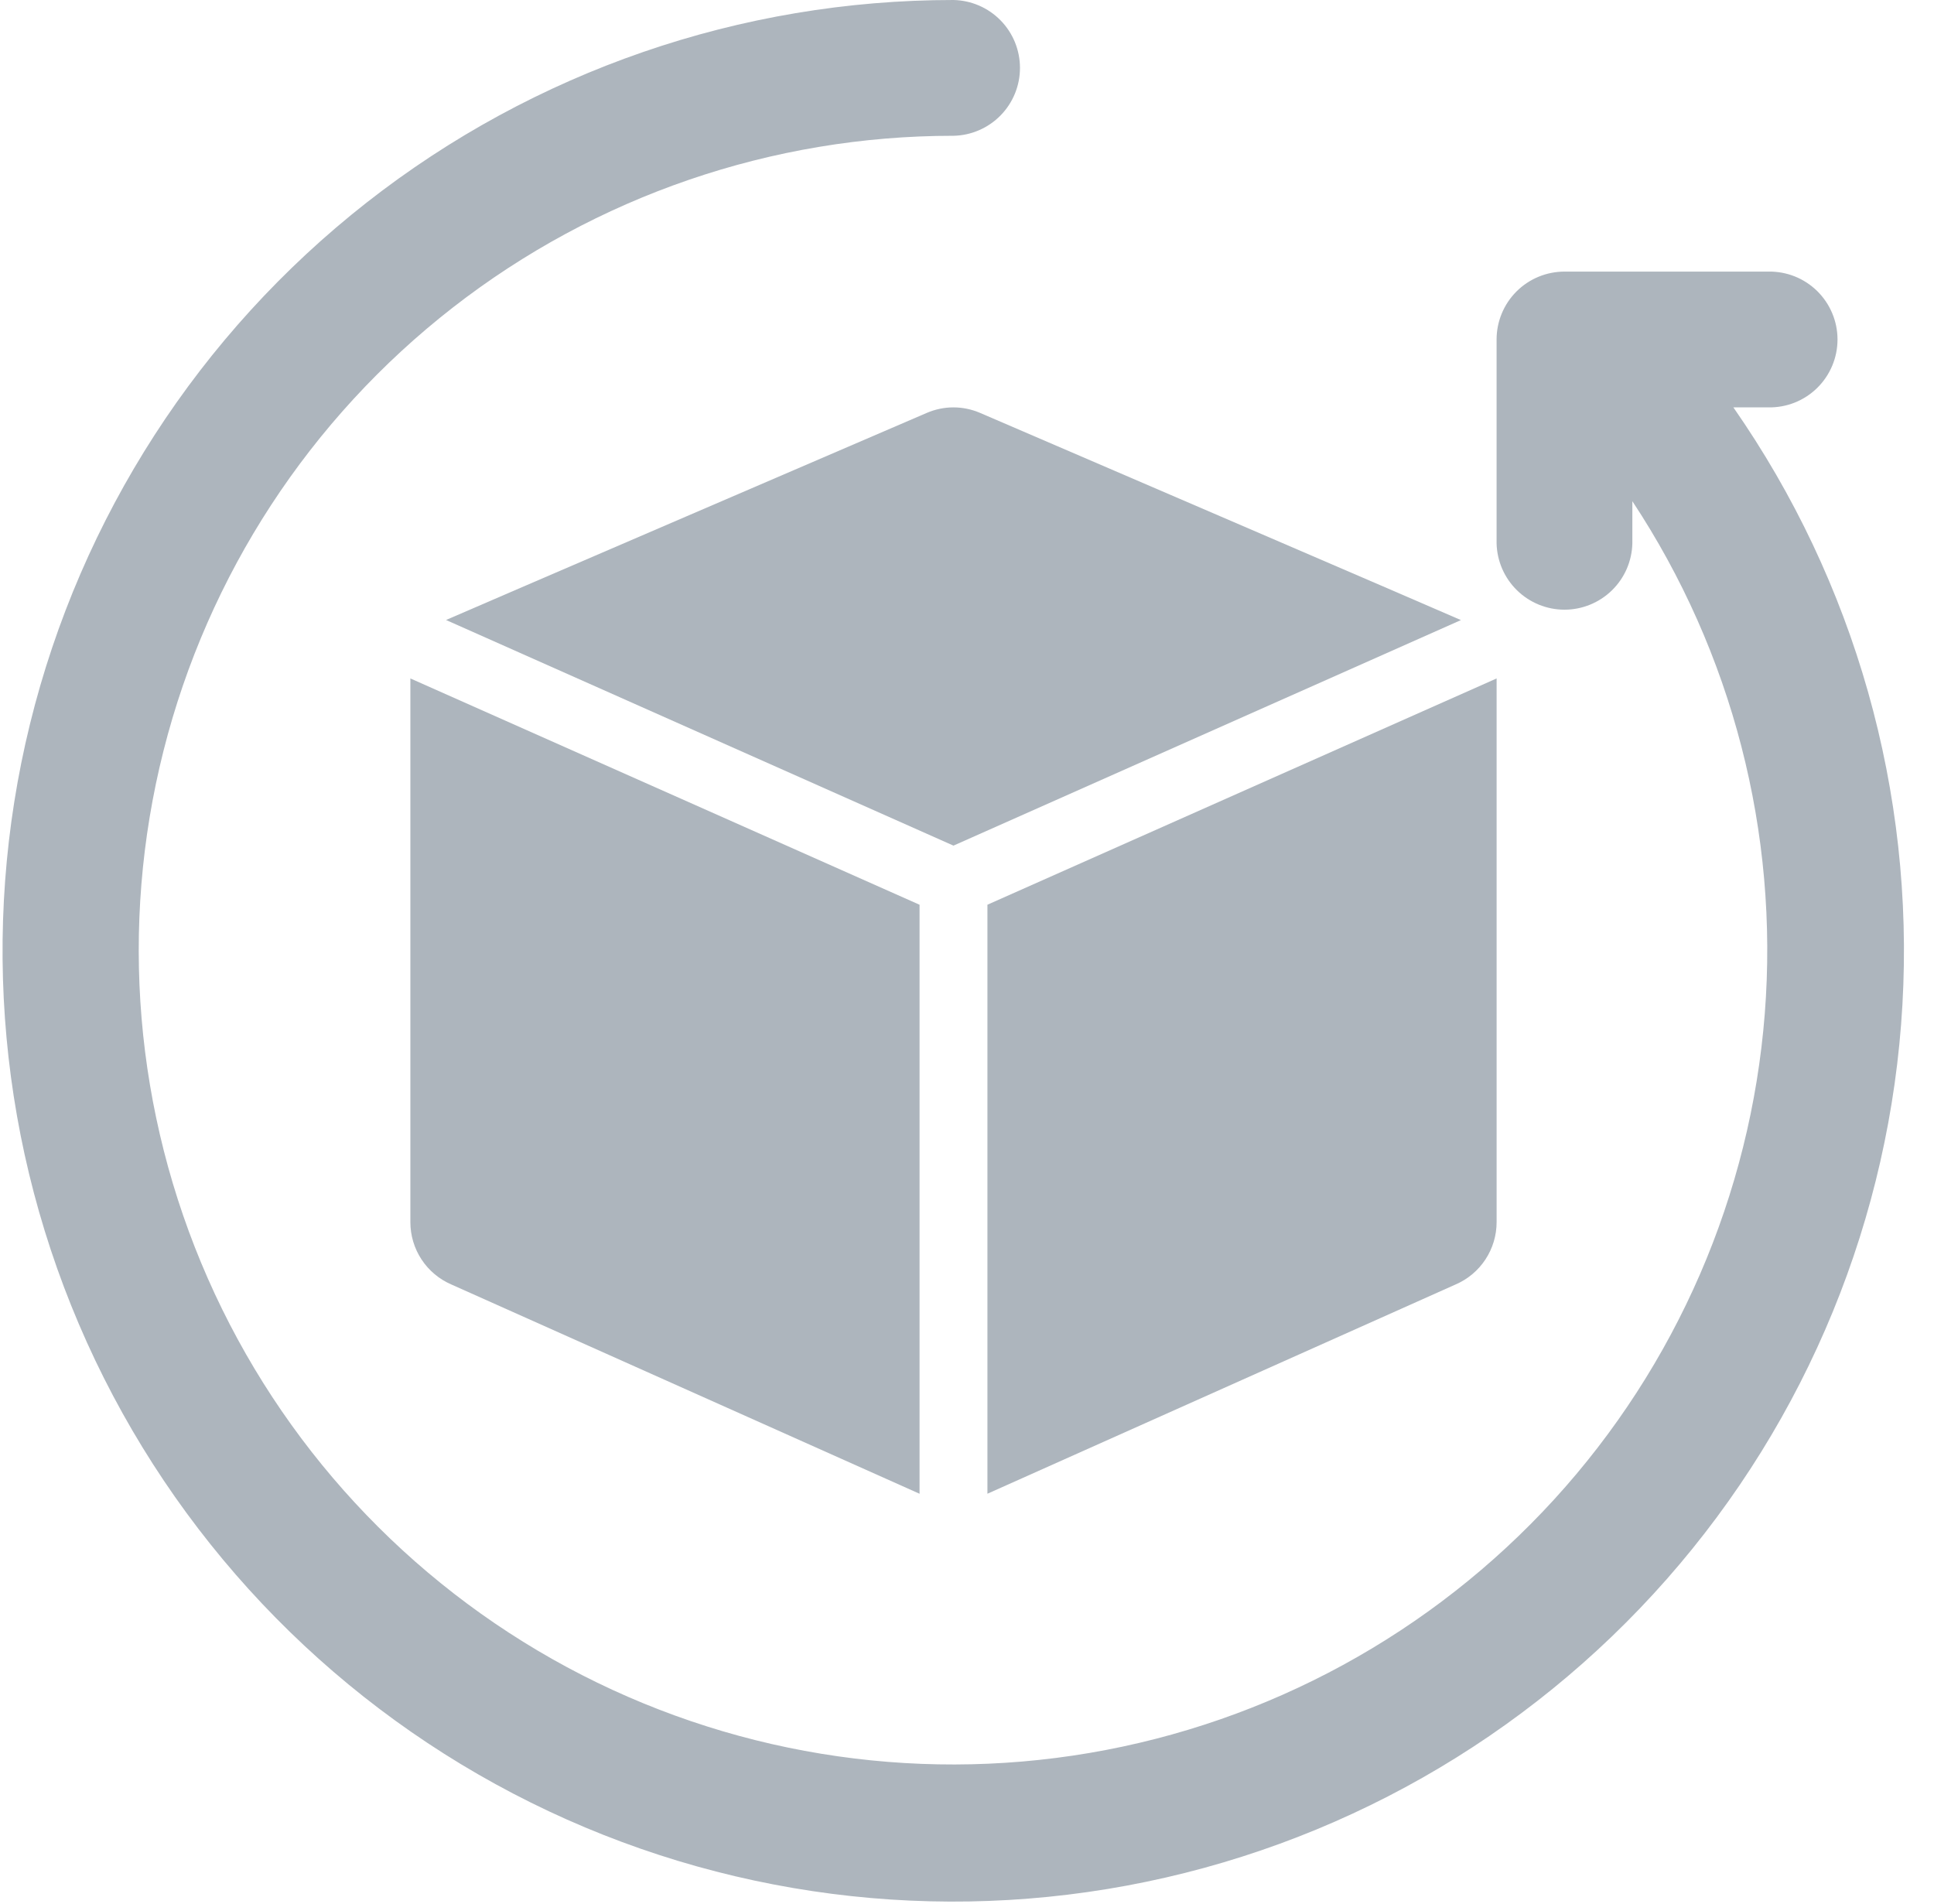
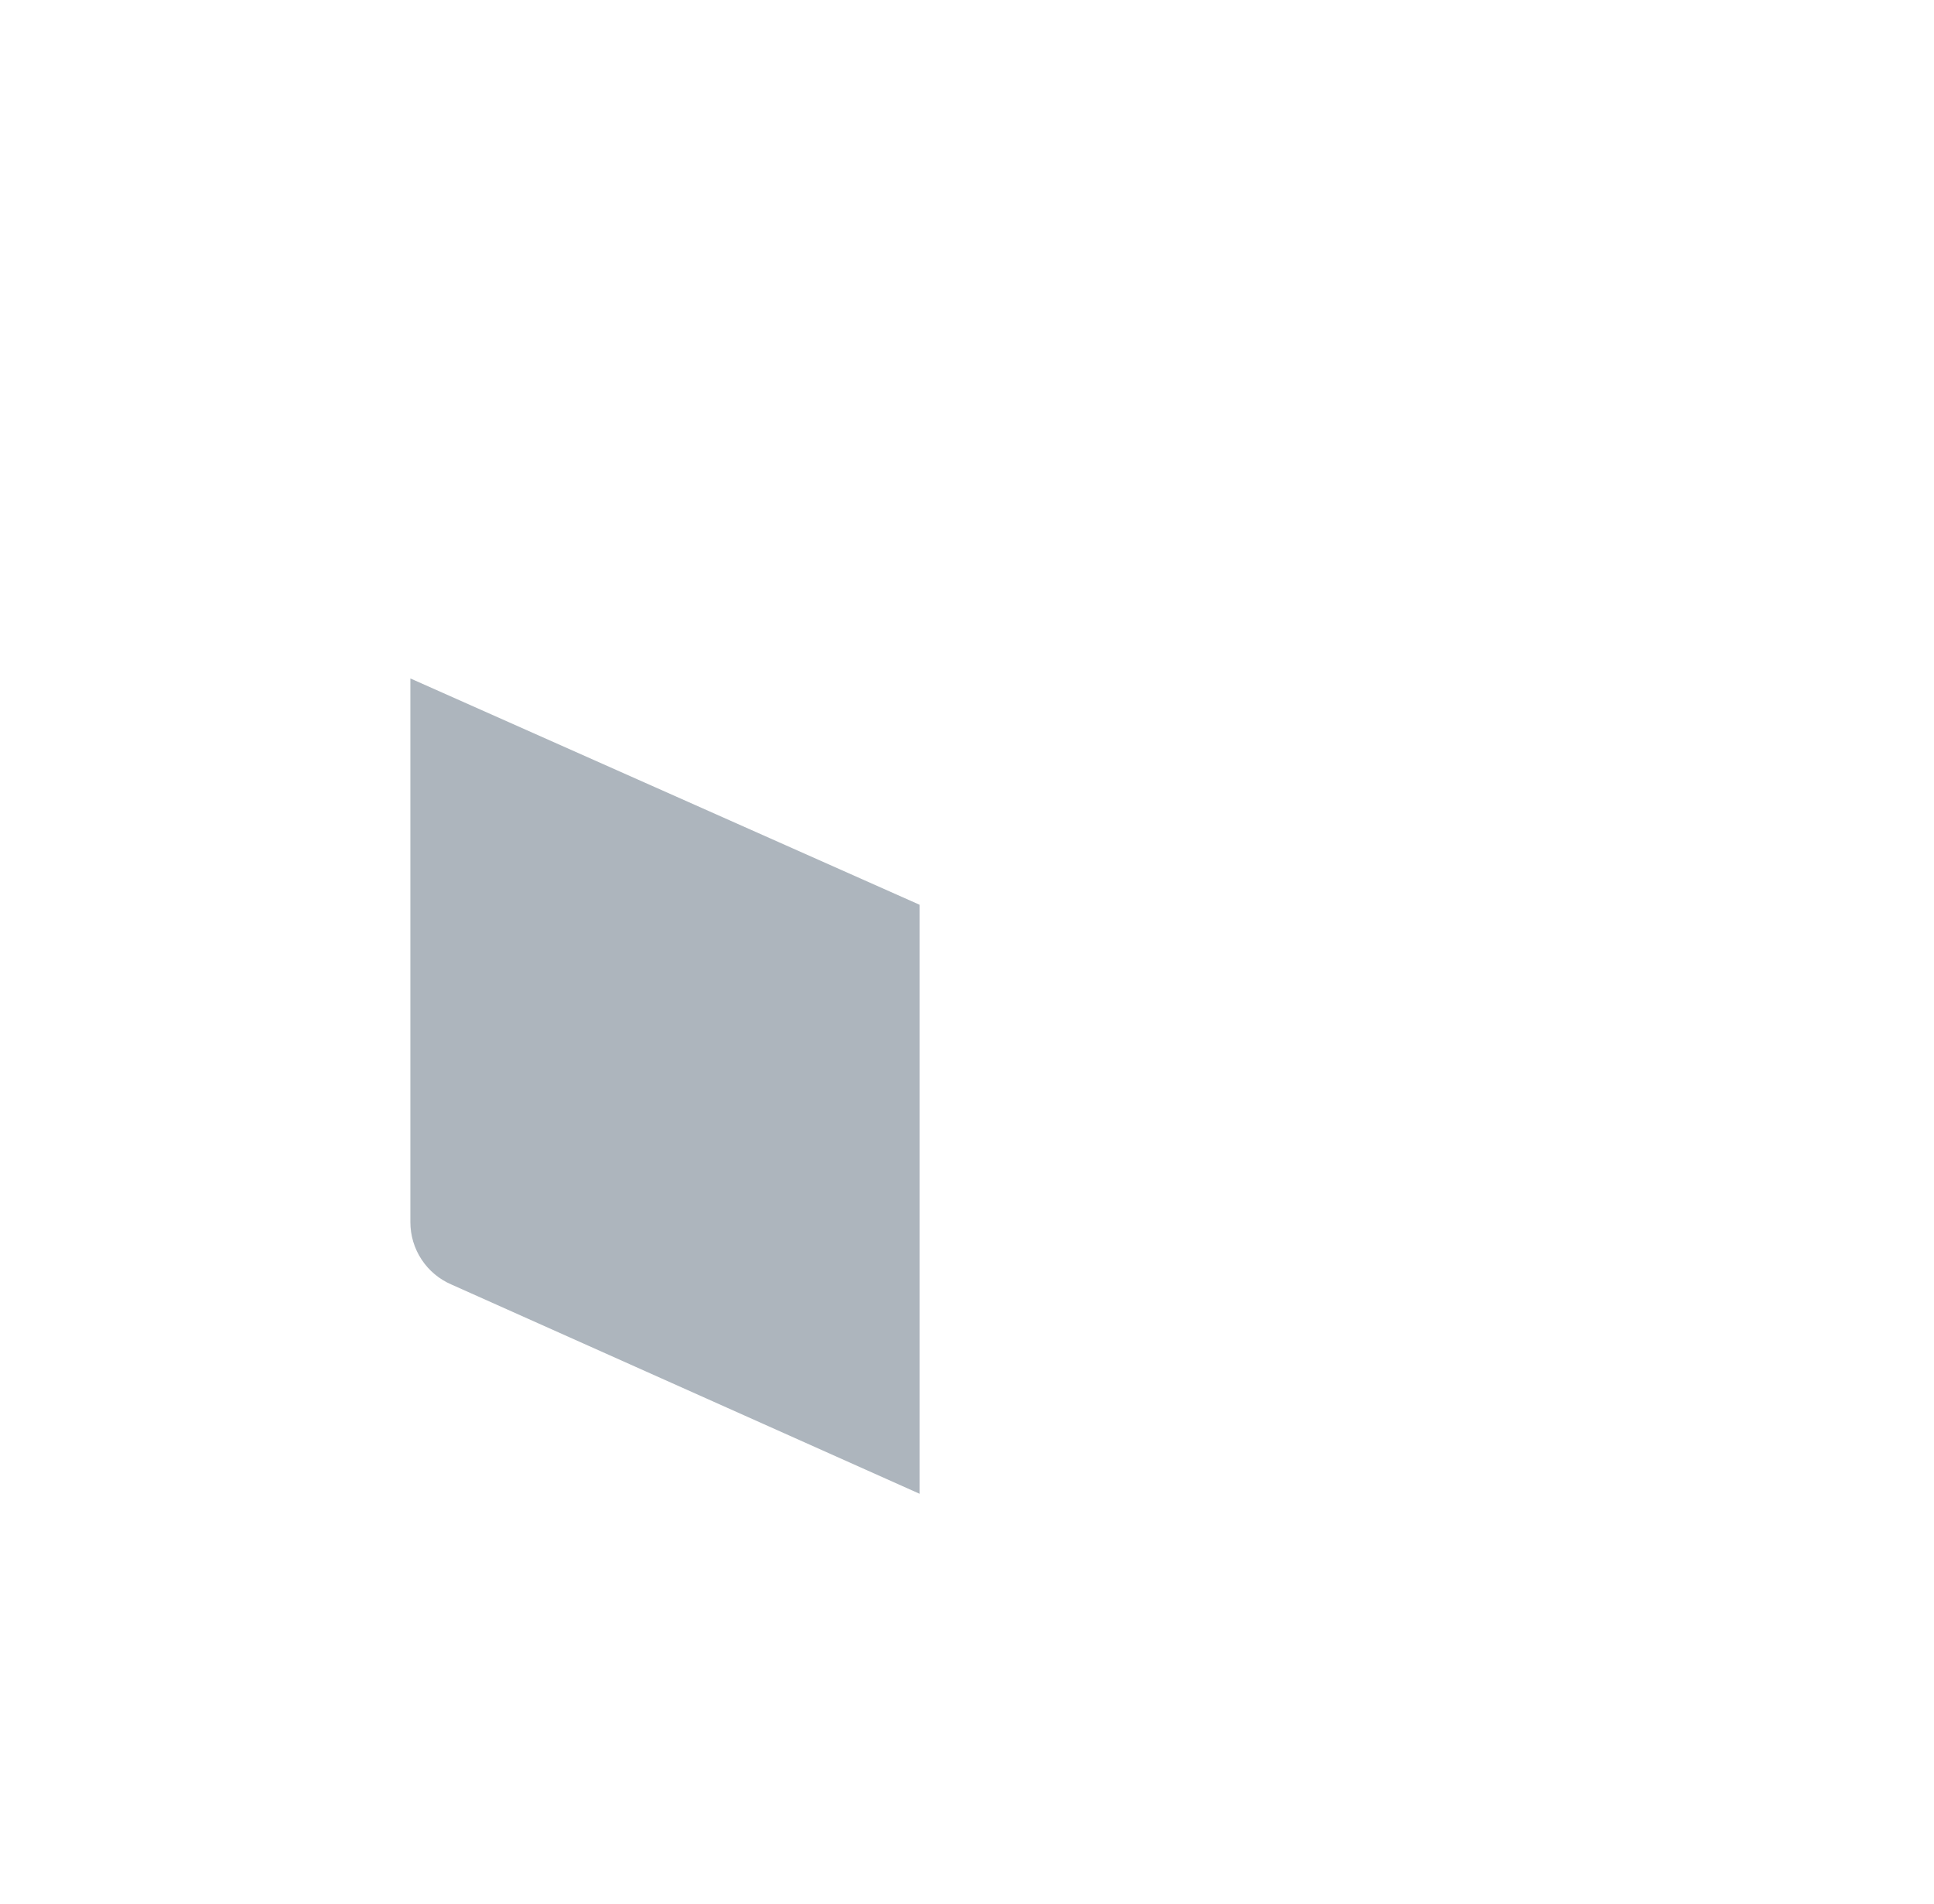
<svg xmlns="http://www.w3.org/2000/svg" width="64" height="63" viewBox="0 0 64 63" fill="none">
-   <path d="M57.361 13.48H58.512C58.811 13.486 59.108 13.433 59.387 13.323C59.665 13.213 59.918 13.048 60.132 12.839C60.345 12.63 60.515 12.38 60.631 12.104C60.747 11.829 60.807 11.533 60.807 11.233C60.807 10.934 60.747 10.638 60.631 10.363C60.515 10.087 60.345 9.837 60.132 9.628C59.918 9.419 59.665 9.254 59.387 9.144C59.108 9.034 58.811 8.981 58.512 8.987H51.772C51.477 8.987 51.185 9.045 50.912 9.158C50.639 9.271 50.392 9.436 50.183 9.645C49.974 9.854 49.809 10.101 49.696 10.374C49.583 10.647 49.525 10.939 49.525 11.234V17.974C49.538 18.562 49.78 19.121 50.2 19.532C50.62 19.943 51.184 20.174 51.772 20.174C52.359 20.174 52.924 19.943 53.344 19.532C53.764 19.121 54.006 18.562 54.018 17.974V16.584C57.327 21.592 58.869 27.561 58.4 33.544C57.931 39.528 55.478 45.184 51.43 49.615C47.381 54.046 41.969 56.998 36.052 58.004C30.135 59.01 24.051 58.011 18.766 55.167C13.481 52.322 9.297 47.794 6.877 42.302C4.458 36.809 3.941 30.666 5.41 24.846C6.878 19.026 10.248 13.864 14.984 10.177C19.72 6.49 25.551 4.489 31.553 4.493C32.141 4.481 32.7 4.238 33.111 3.819C33.523 3.399 33.753 2.834 33.753 2.247C33.753 1.659 33.523 1.094 33.111 0.674C32.7 0.255 32.141 0.012 31.553 1.07964e-06C24.513 -0.002 17.676 2.358 12.135 6.701C6.594 11.045 2.671 17.121 0.992 23.958C-0.687 30.795 -0.024 37.998 2.874 44.414C5.773 50.83 10.739 56.088 16.98 59.347C23.22 62.607 30.373 63.679 37.295 62.392C44.216 61.106 50.506 57.535 55.158 52.25C59.811 46.966 62.556 40.275 62.955 33.246C63.355 26.217 61.385 19.257 57.361 13.48Z" fill="#ADB5BD" />
-   <path d="M32.676 49.426L48.164 42.504C48.568 42.331 48.913 42.043 49.155 41.676C49.397 41.309 49.526 40.879 49.526 40.439V22.466C49.526 22.46 49.526 22.455 49.526 22.449L32.676 29.936V49.426Z" fill="#ADB5BD" />
-   <path d="M30.668 13.663C30.668 13.663 14.823 20.481 14.76 20.515L31.552 27.981L48.345 20.518C48.282 20.481 32.434 13.663 32.434 13.663C32.155 13.543 31.854 13.48 31.551 13.48C31.247 13.48 30.947 13.543 30.668 13.663Z" fill="#ADB5BD" />
  <path d="M13.58 22.467V40.44C13.58 40.88 13.709 41.31 13.951 41.677C14.193 42.044 14.538 42.332 14.942 42.505L30.43 49.427V29.937L13.58 22.449C13.58 22.457 13.58 22.457 13.58 22.467Z" fill="#ADB5BD" />
</svg>